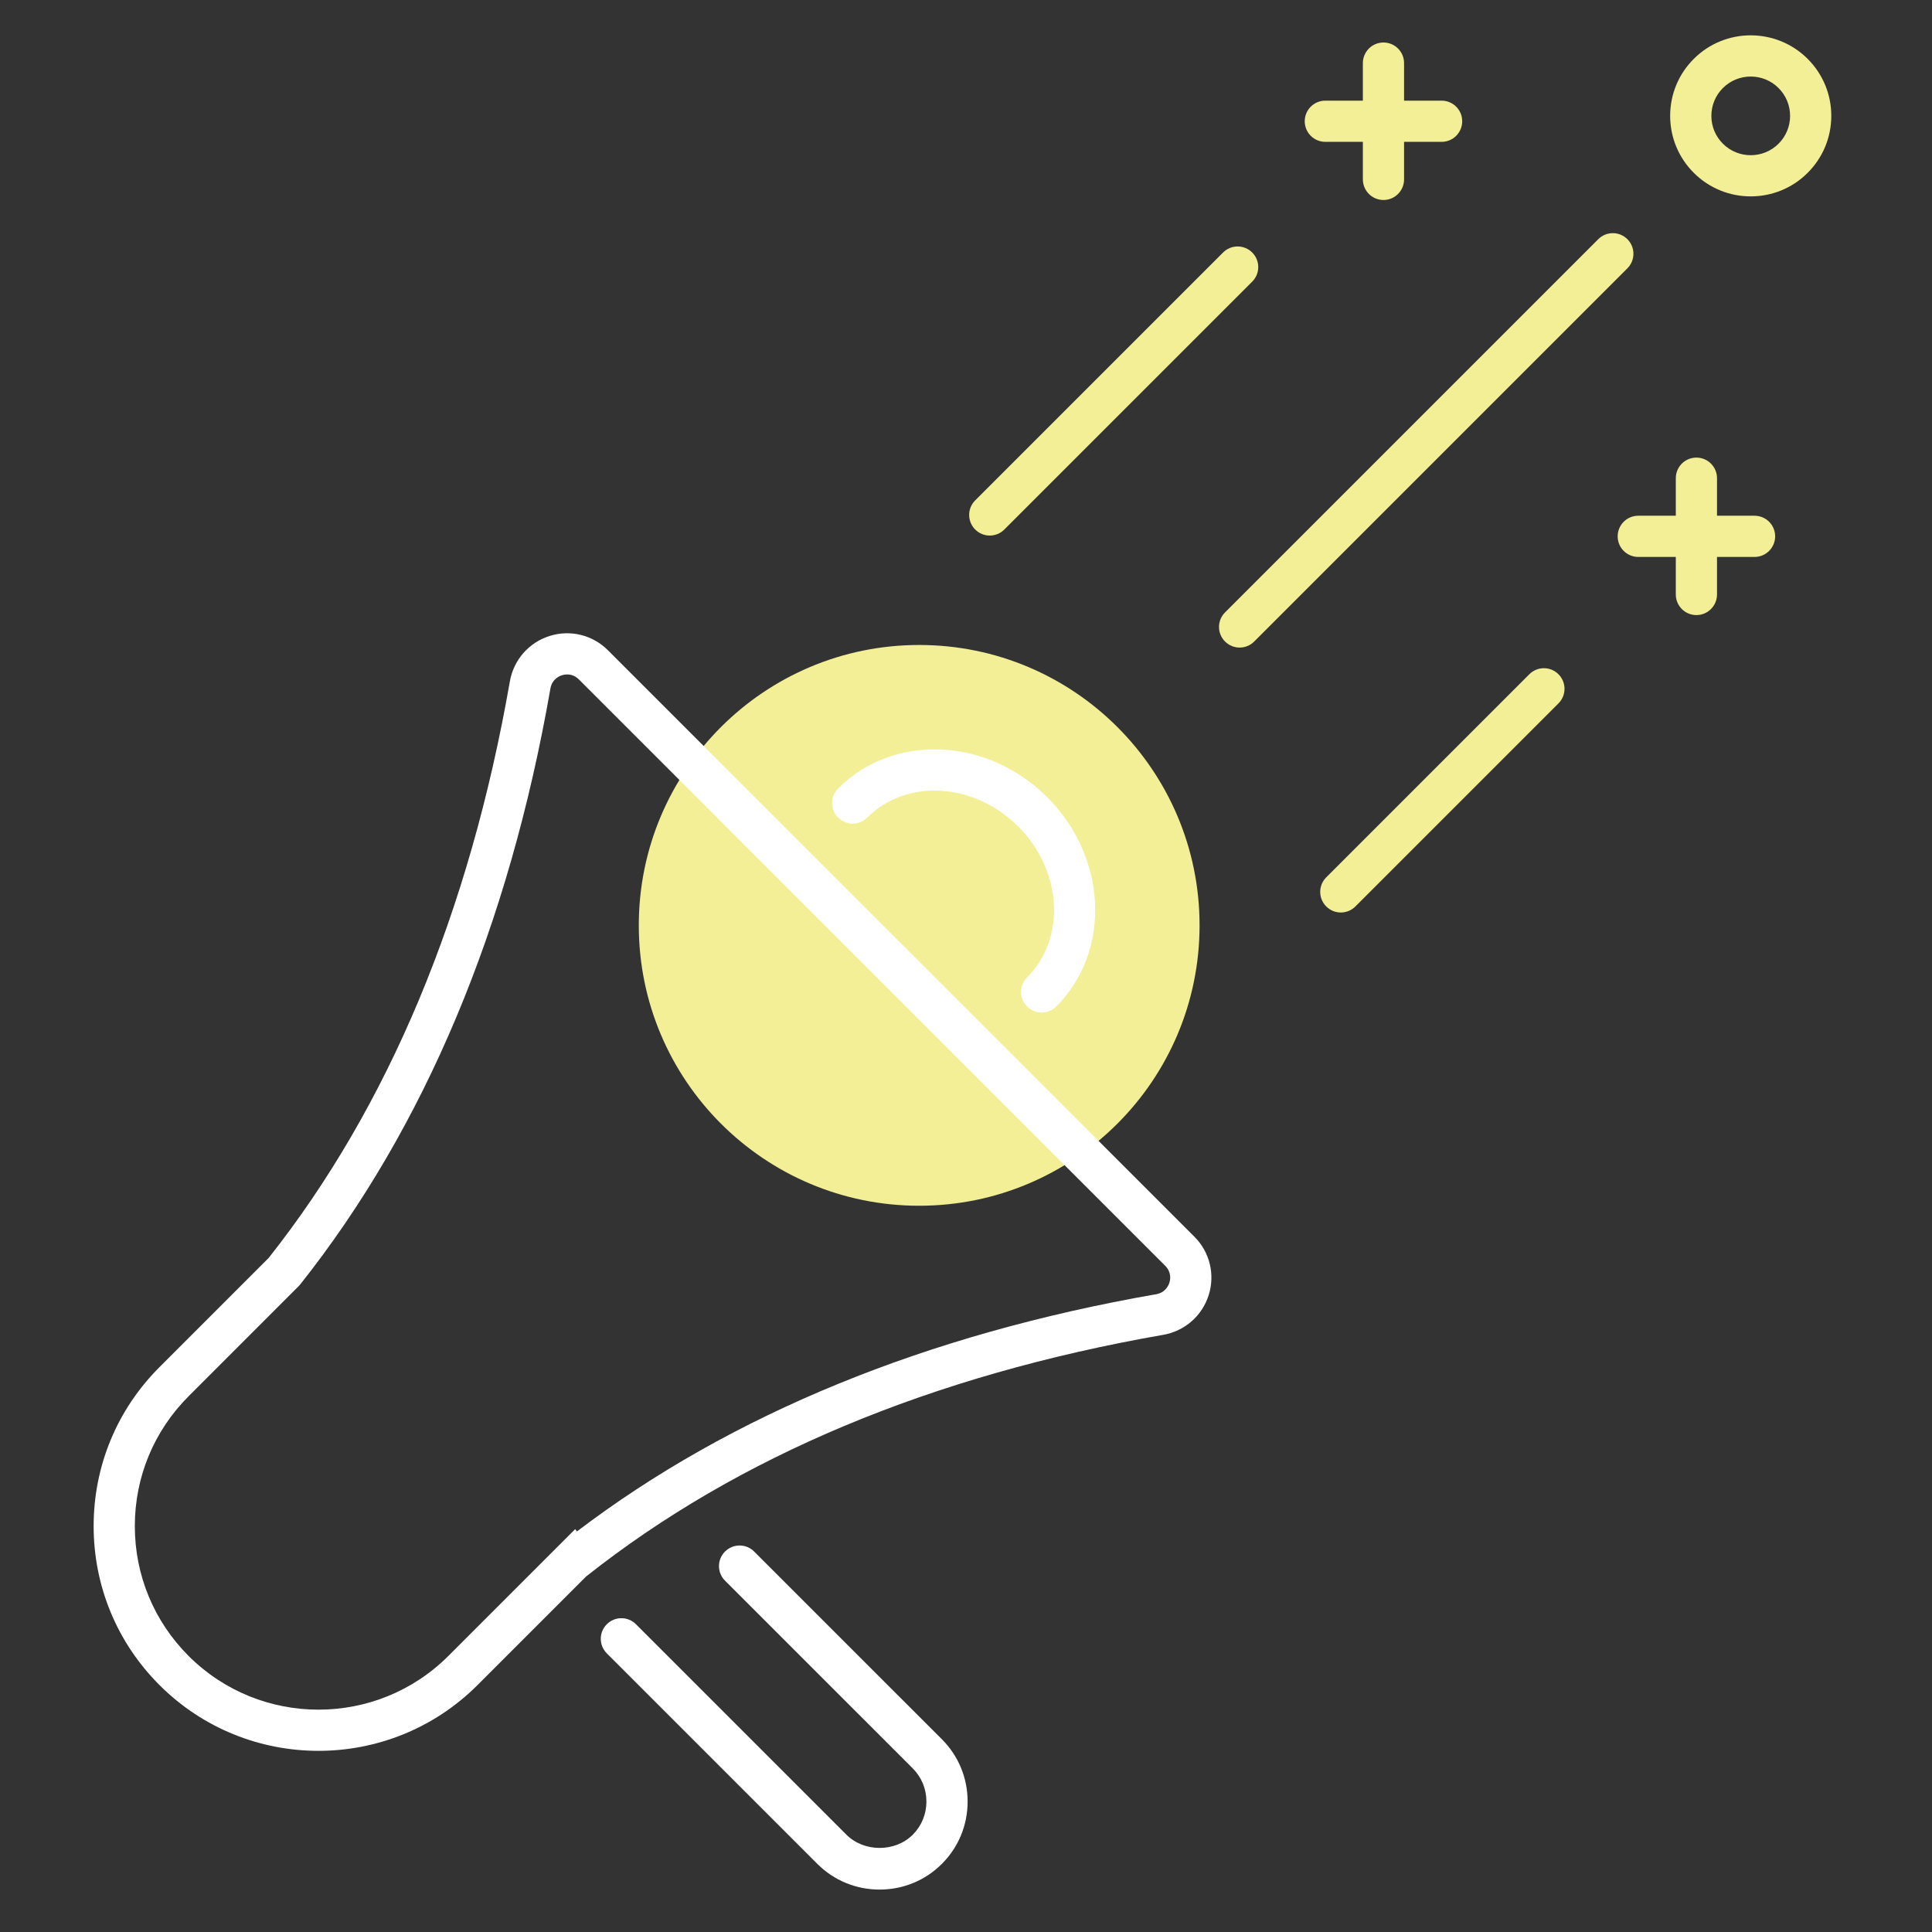
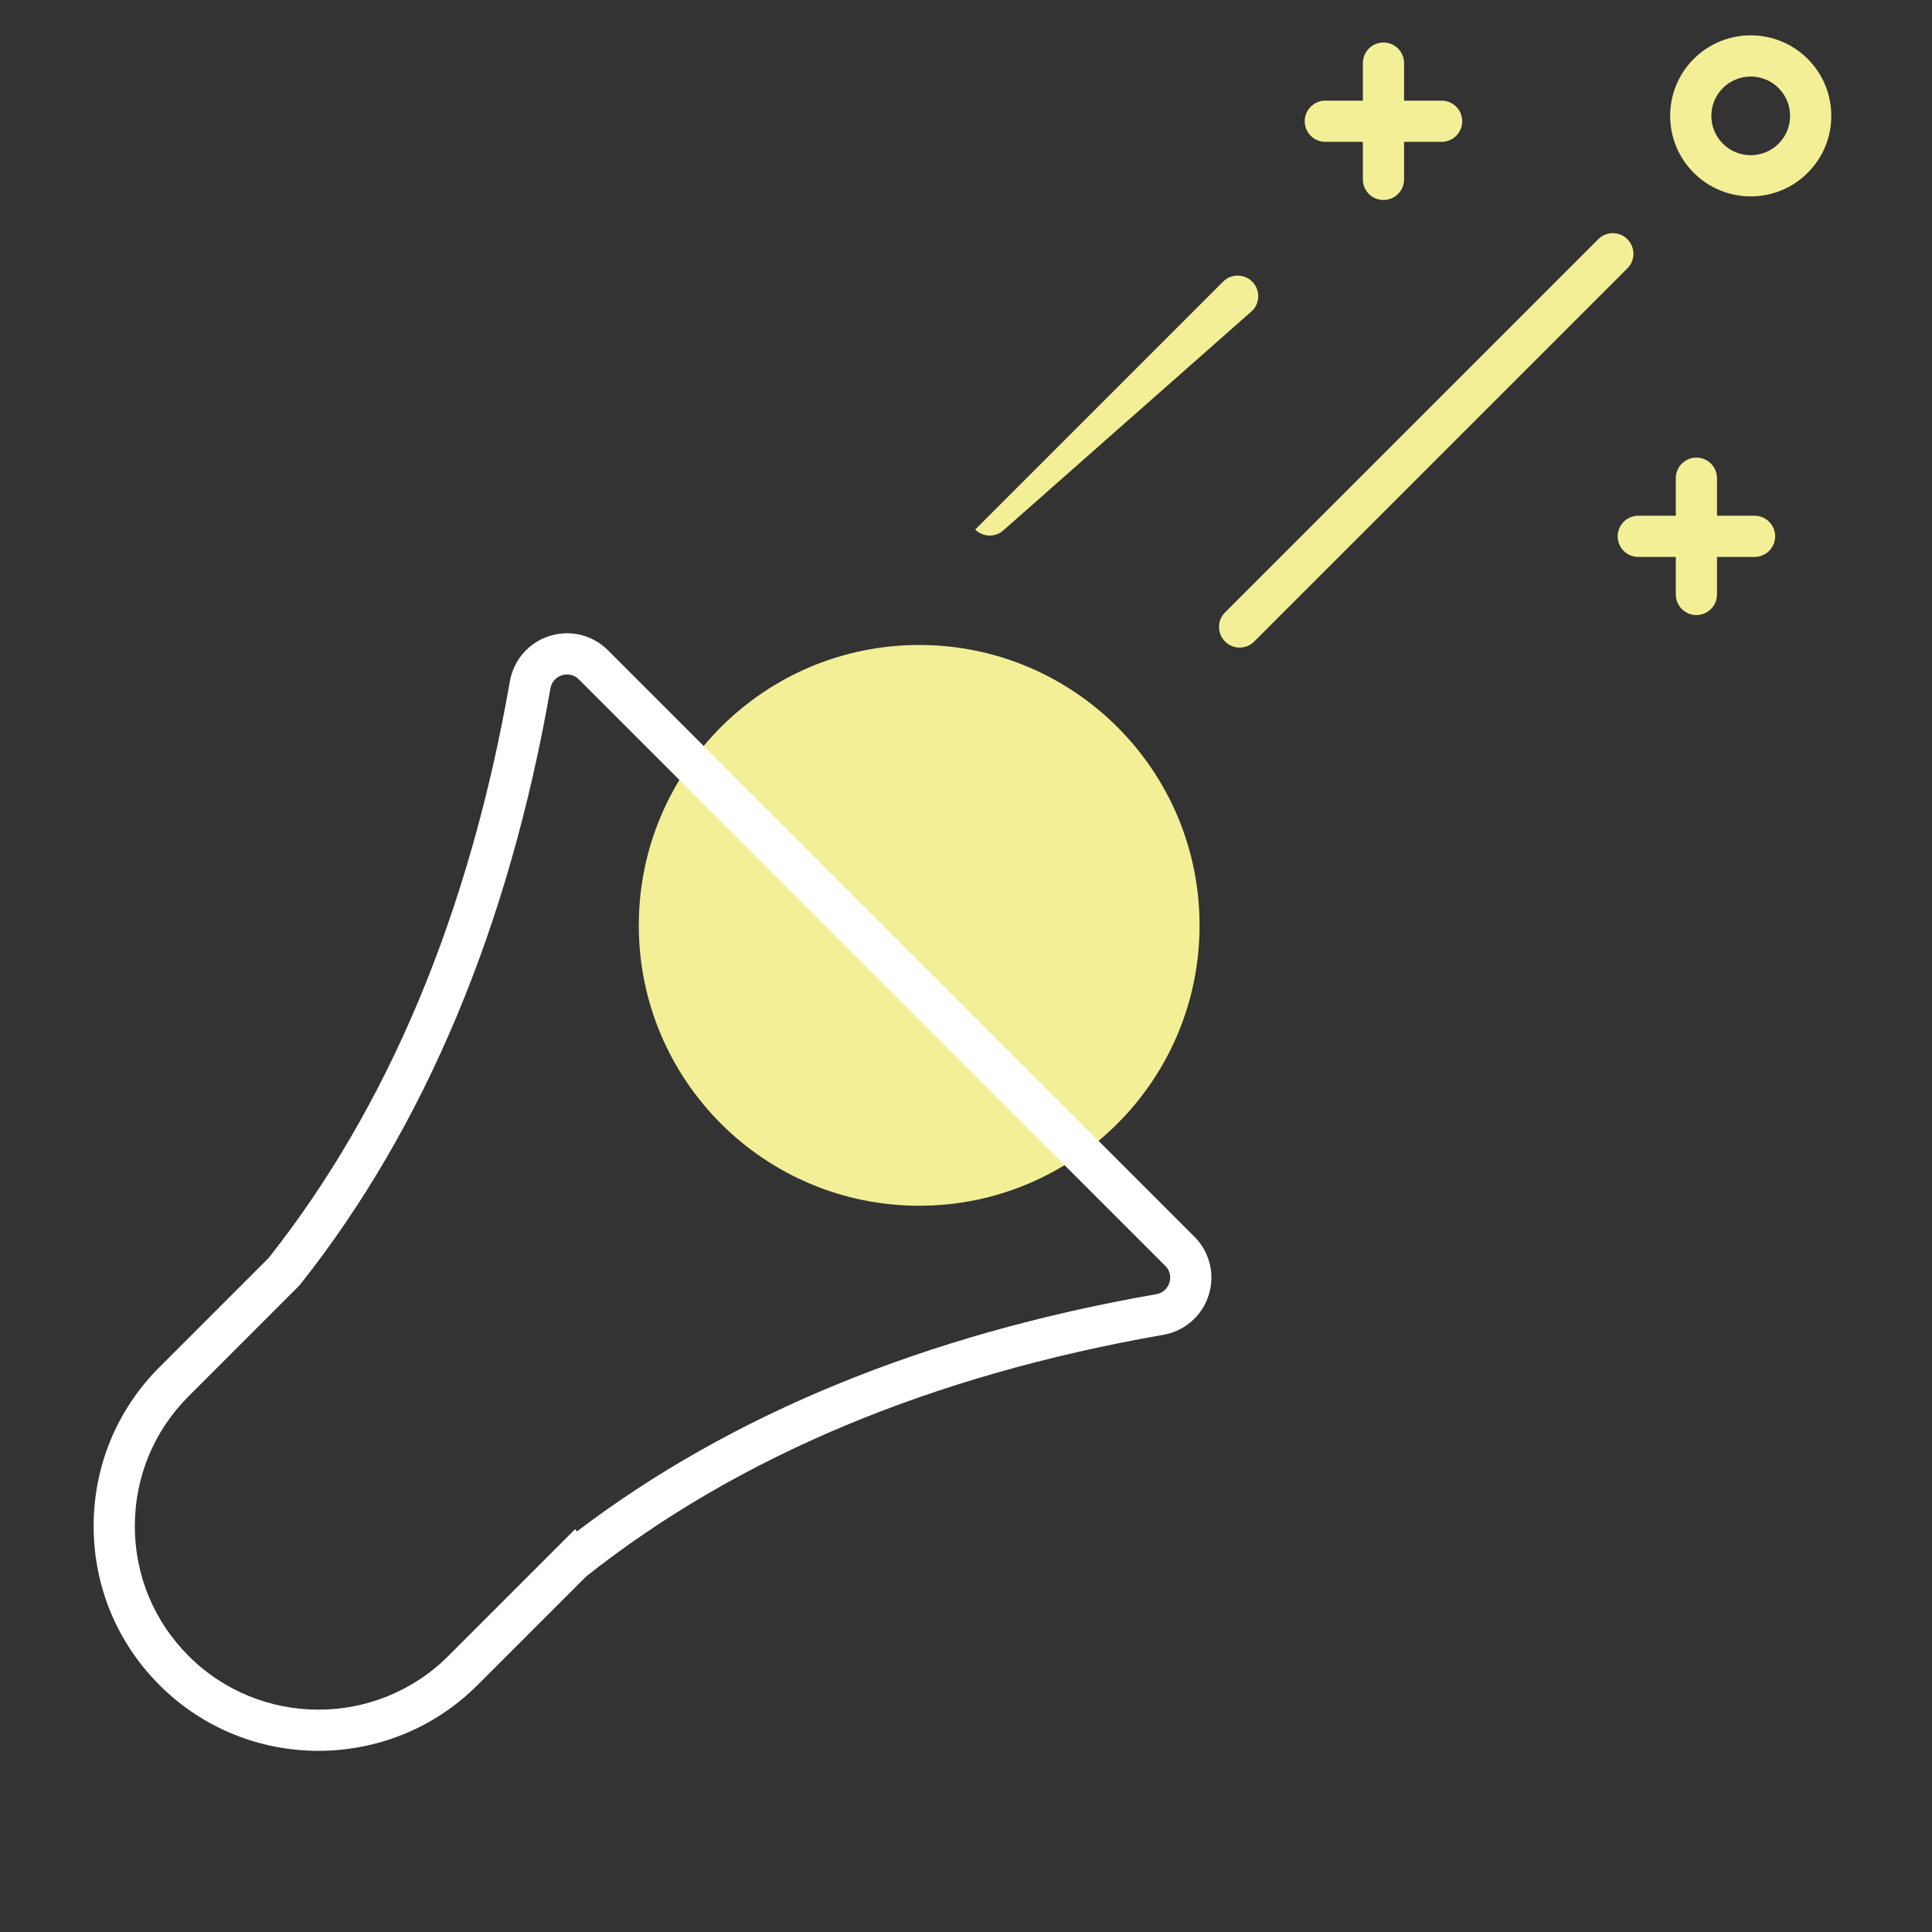
<svg xmlns="http://www.w3.org/2000/svg" version="1.1" width="256" height="256" viewBox="0 0 256 256" xml:space="preserve">
  <rect x="0" y="0" width="256" height="256" fill="#333333" stroke="none" />
  <g style="stroke: none; stroke-width: 0; stroke-dasharray: none; stroke-linecap: butt; stroke-linejoin: miter; stroke-miterlimit: 10; fill: none; fill-rule: nonzero; opacity: 1;" transform="translate(4.682 4.682) scale(2.73 2.73)">
    <circle cx="42.899" cy="43.199" r="13.609" style="stroke: none; stroke-width: 1; stroke-dasharray: none; stroke-linecap: butt; stroke-linejoin: miter; stroke-miterlimit: 10; fill: rgb(242,239,150); fill-rule: nonzero; opacity: 1;" transform="  matrix(1 0 0 1 0 0) " />
-     <path d="M 40.978 89.999 c -1.145 0 -2.219 -0.443 -3.024 -1.249 L 27.738 78.534 c -0.391 -0.391 -0.391 -1.023 0 -1.414 s 1.023 -0.391 1.414 0 l 10.216 10.216 c 0.855 0.855 2.365 0.856 3.219 0 c 0.428 -0.428 0.663 -0.999 0.663 -1.609 c 0 -0.611 -0.236 -1.183 -0.663 -1.61 l -9.112 -9.111 c -0.391 -0.391 -0.391 -1.023 0 -1.414 s 1.023 -0.391 1.414 0 l 9.112 9.111 c 0.805 0.805 1.249 1.879 1.249 3.024 s -0.444 2.219 -1.249 3.023 C 43.197 89.556 42.123 89.999 40.978 89.999 z" style="stroke: none; stroke-width: 1; stroke-dasharray: none; stroke-linecap: butt; stroke-linejoin: miter; stroke-miterlimit: 10; fill: rgb(255,255,255); fill-rule: nonzero; opacity: 1;" transform=" matrix(1 0 0 1 0 0) " stroke-linecap="round" />
    <path d="M 13.744 83.265 c -2.794 0 -5.589 -1.063 -7.717 -3.191 c -2.062 -2.061 -3.197 -4.802 -3.197 -7.717 S 3.965 66.7 6.027 64.64 l 5.299 -5.3 c 5.807 -7.34 9.745 -16.754 11.706 -27.982 l 0 0 c 0.182 -1.042 0.92 -1.886 1.927 -2.205 c 1.004 -0.317 2.089 -0.052 2.833 0.693 l 28.467 28.466 c 0.744 0.744 1.01 1.83 0.692 2.833 c -0.318 1.007 -1.163 1.746 -2.205 1.928 c -11.244 1.962 -20.669 5.909 -28.015 11.731 l -5.27 5.27 C 19.333 82.2 16.539 83.265 13.744 83.265 z M 25.001 31.701 c -2.022 11.584 -6.108 21.316 -12.144 28.926 l -0.077 0.086 l -5.34 5.341 c -1.684 1.684 -2.611 3.922 -2.611 6.303 s 0.927 4.619 2.611 6.303 c 3.476 3.475 9.13 3.475 12.606 0 l 6.156 -6.156 l 0.084 0.113 c 7.488 -5.692 16.94 -9.564 28.115 -11.515 c 0.444 -0.077 0.597 -0.417 0.643 -0.56 c 0.044 -0.141 0.113 -0.502 -0.2 -0.816 L 26.378 31.259 c -0.314 -0.314 -0.675 -0.244 -0.816 -0.2 C 25.419 31.105 25.079 31.257 25.001 31.701 L 25.001 31.701 z" style="stroke: none; stroke-width: 1; stroke-dasharray: none; stroke-linecap: butt; stroke-linejoin: miter; stroke-miterlimit: 10; fill: rgb(255,255,255); fill-rule: nonzero; opacity: 1;" transform=" matrix(1 0 0 1 0 0) " stroke-linecap="round" />
-     <path d="M 48.844 47.431 c -0.256 0 -0.512 -0.098 -0.707 -0.293 c -0.391 -0.391 -0.391 -1.023 0 -1.414 c 1.9 -1.9 1.707 -5.186 -0.432 -7.325 c -2.139 -2.139 -5.424 -2.332 -7.325 -0.432 c -0.391 0.391 -1.023 0.391 -1.414 0 s -0.391 -1.023 0 -1.414 c 1.311 -1.313 3.097 -1.978 5.037 -1.886 c 1.899 0.094 3.716 0.917 5.117 2.318 c 2.918 2.918 3.112 7.473 0.432 10.153 C 49.355 47.333 49.1 47.431 48.844 47.431 z" style="stroke: none; stroke-width: 1; stroke-dasharray: none; stroke-linecap: butt; stroke-linejoin: miter; stroke-miterlimit: 10; fill: rgb(255,255,255); fill-rule: nonzero; opacity: 1;" transform=" matrix(1 0 0 1 0 0) " stroke-linecap="round" />
-     <path d="M 63.364 42.575 c -0.256 0 -0.512 -0.098 -0.707 -0.293 c -0.391 -0.391 -0.391 -1.023 0 -1.414 l 9.857 -9.857 c 0.391 -0.391 1.023 -0.391 1.414 0 s 0.391 1.023 0 1.414 l -9.857 9.857 C 63.876 42.478 63.62 42.575 63.364 42.575 z" style="stroke: none; stroke-width: 1; stroke-dasharray: none; stroke-linecap: butt; stroke-linejoin: miter; stroke-miterlimit: 10; fill: rgb(242,239,150); fill-rule: nonzero; opacity: 1;" transform=" matrix(1 0 0 1 0 0) " stroke-linecap="round" />
    <path d="M 58.452 29.716 c -0.256 0 -0.512 -0.098 -0.707 -0.293 c -0.391 -0.391 -0.391 -1.023 0 -1.414 L 75.859 9.895 c 0.391 -0.391 1.023 -0.391 1.414 0 s 0.391 1.023 0 1.414 L 59.159 29.423 C 58.964 29.619 58.708 29.716 58.452 29.716 z" style="stroke: none; stroke-width: 1; stroke-dasharray: none; stroke-linecap: butt; stroke-linejoin: miter; stroke-miterlimit: 10; fill: rgb(242,239,150); fill-rule: nonzero; opacity: 1;" transform=" matrix(1 0 0 1 0 0) " stroke-linecap="round" />
-     <path d="M 46.325 24.279 c -0.256 0 -0.512 -0.098 -0.707 -0.293 c -0.391 -0.391 -0.391 -1.023 0 -1.414 l 12.031 -12.031 c 0.391 -0.391 1.023 -0.391 1.414 0 s 0.391 1.023 0 1.414 L 47.032 23.986 C 46.837 24.181 46.581 24.279 46.325 24.279 z" style="stroke: none; stroke-width: 1; stroke-dasharray: none; stroke-linecap: butt; stroke-linejoin: miter; stroke-miterlimit: 10; fill: rgb(242,239,150); fill-rule: nonzero; opacity: 1;" transform=" matrix(1 0 0 1 0 0) " stroke-linecap="round" />
+     <path d="M 46.325 24.279 c -0.256 0 -0.512 -0.098 -0.707 -0.293 l 12.031 -12.031 c 0.391 -0.391 1.023 -0.391 1.414 0 s 0.391 1.023 0 1.414 L 47.032 23.986 C 46.837 24.181 46.581 24.279 46.325 24.279 z" style="stroke: none; stroke-width: 1; stroke-dasharray: none; stroke-linecap: butt; stroke-linejoin: miter; stroke-miterlimit: 10; fill: rgb(242,239,150); fill-rule: nonzero; opacity: 1;" transform=" matrix(1 0 0 1 0 0) " stroke-linecap="round" />
    <path d="M 83.445 23.317 h -1.822 v -1.822 c 0 -0.552 -0.447 -1 -1 -1 s -1 0.448 -1 1 v 1.822 h -1.822 c -0.553 0 -1 0.448 -1 1 s 0.447 1 1 1 h 1.822 v 1.822 c 0 0.552 0.447 1 1 1 s 1 -0.448 1 -1 v -1.822 h 1.822 c 0.553 0 1 -0.448 1 -1 S 83.998 23.317 83.445 23.317 z" style="stroke: none; stroke-width: 1; stroke-dasharray: none; stroke-linecap: butt; stroke-linejoin: miter; stroke-miterlimit: 10; fill: rgb(242,239,150); fill-rule: nonzero; opacity: 1;" transform=" matrix(1 0 0 1 0 0) " stroke-linecap="round" />
    <path d="M 68.256 3.17 h -1.822 V 1.348 c 0 -0.552 -0.447 -1 -1 -1 s -1 0.448 -1 1 V 3.17 h -1.822 c -0.553 0 -1 0.448 -1 1 s 0.447 1 1 1 h 1.822 v 1.822 c 0 0.552 0.447 1 1 1 s 1 -0.448 1 -1 V 5.17 h 1.822 c 0.553 0 1 -0.448 1 -1 S 68.809 3.17 68.256 3.17 z" style="stroke: none; stroke-width: 1; stroke-dasharray: none; stroke-linecap: butt; stroke-linejoin: miter; stroke-miterlimit: 10; fill: rgb(242,239,150); fill-rule: nonzero; opacity: 1;" transform=" matrix(1 0 0 1 0 0) " stroke-linecap="round" />
    <path d="M 83.26 7.817 c -1.001 0 -2.003 -0.381 -2.765 -1.144 c -0.738 -0.738 -1.146 -1.72 -1.146 -2.765 c 0 -1.044 0.407 -2.026 1.146 -2.765 c 1.523 -1.524 4.004 -1.524 5.529 0 c 0.738 0.739 1.146 1.721 1.146 2.765 c 0 1.044 -0.407 2.026 -1.146 2.765 l 0 0 l 0 0 C 85.262 7.436 84.261 7.817 83.26 7.817 z M 83.26 2 c -0.489 0 -0.979 0.186 -1.351 0.558 c -0.36 0.361 -0.56 0.841 -0.56 1.351 c 0 0.51 0.198 0.99 0.56 1.351 c 0.744 0.744 1.957 0.744 2.701 0 l 0 0 c 0.361 -0.361 0.56 -0.84 0.56 -1.351 c 0 -0.51 -0.199 -0.99 -0.56 -1.351 C 84.238 2.186 83.749 2 83.26 2 z" style="stroke: none; stroke-width: 1; stroke-dasharray: none; stroke-linecap: butt; stroke-linejoin: miter; stroke-miterlimit: 10; fill: rgb(242,239,150); fill-rule: nonzero; opacity: 1;" transform=" matrix(1 0 0 1 0 0) " stroke-linecap="round" />
  </g>
</svg>